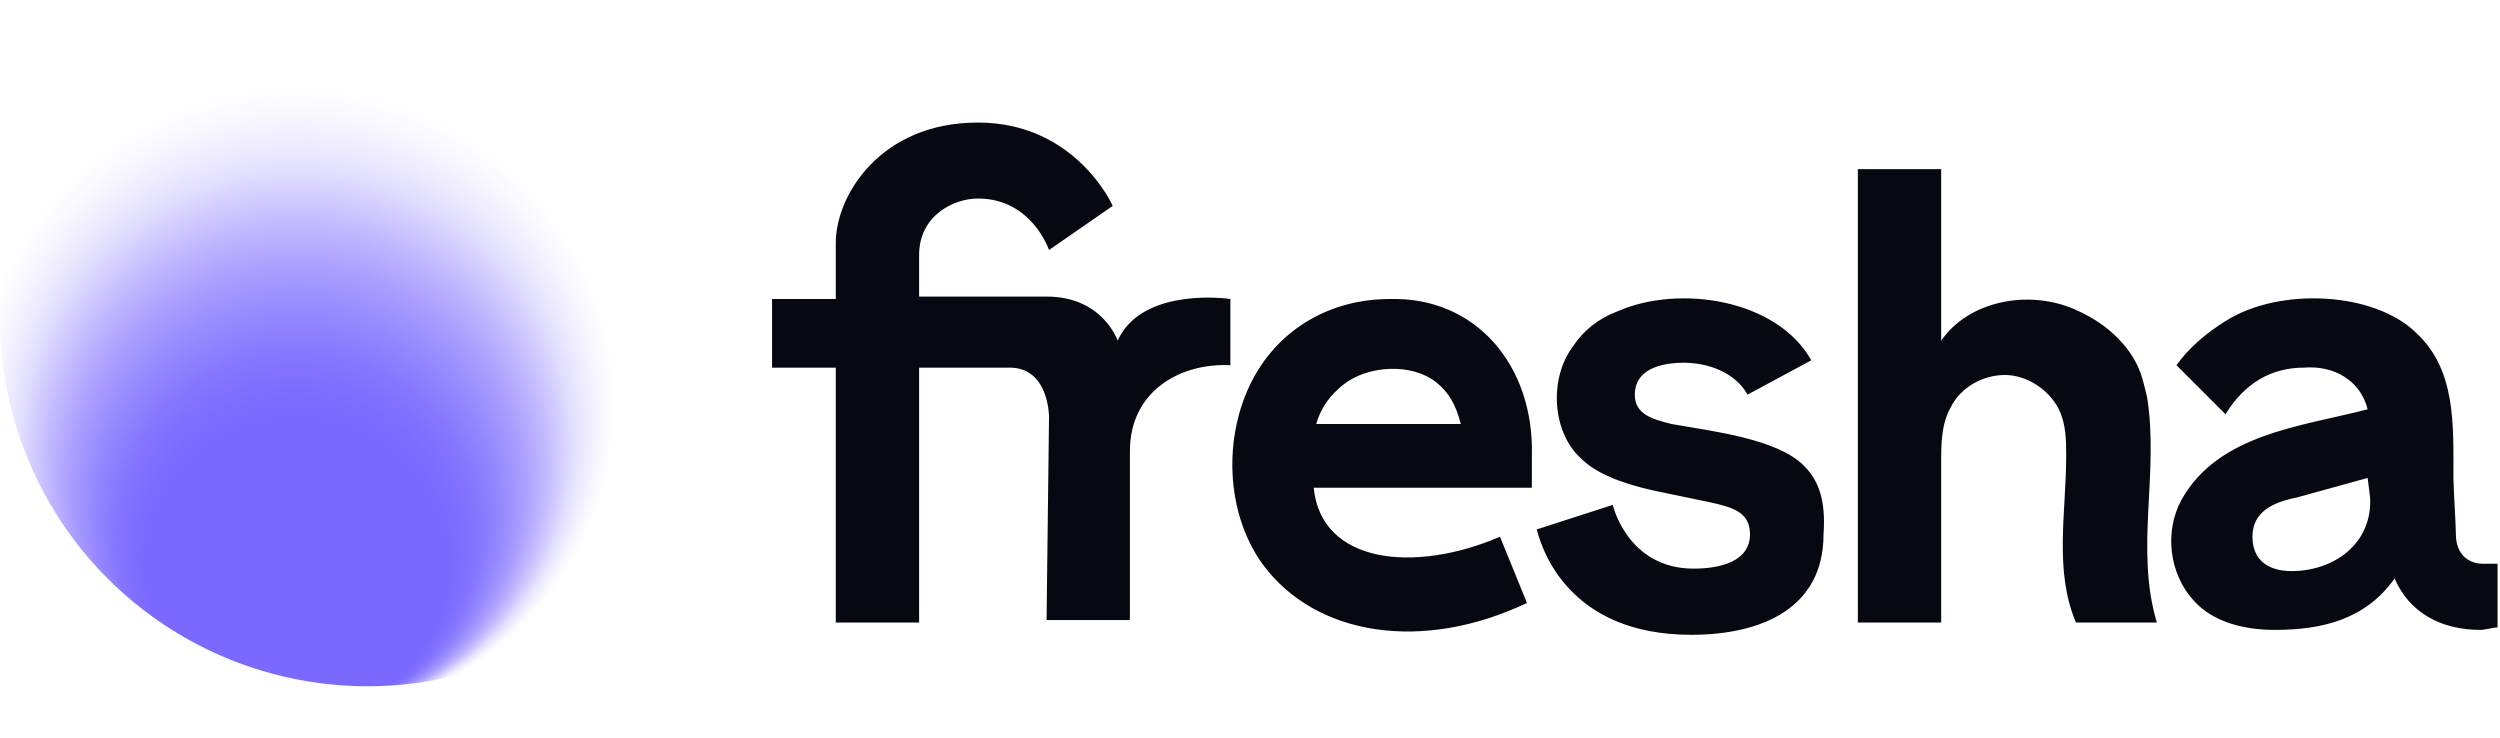
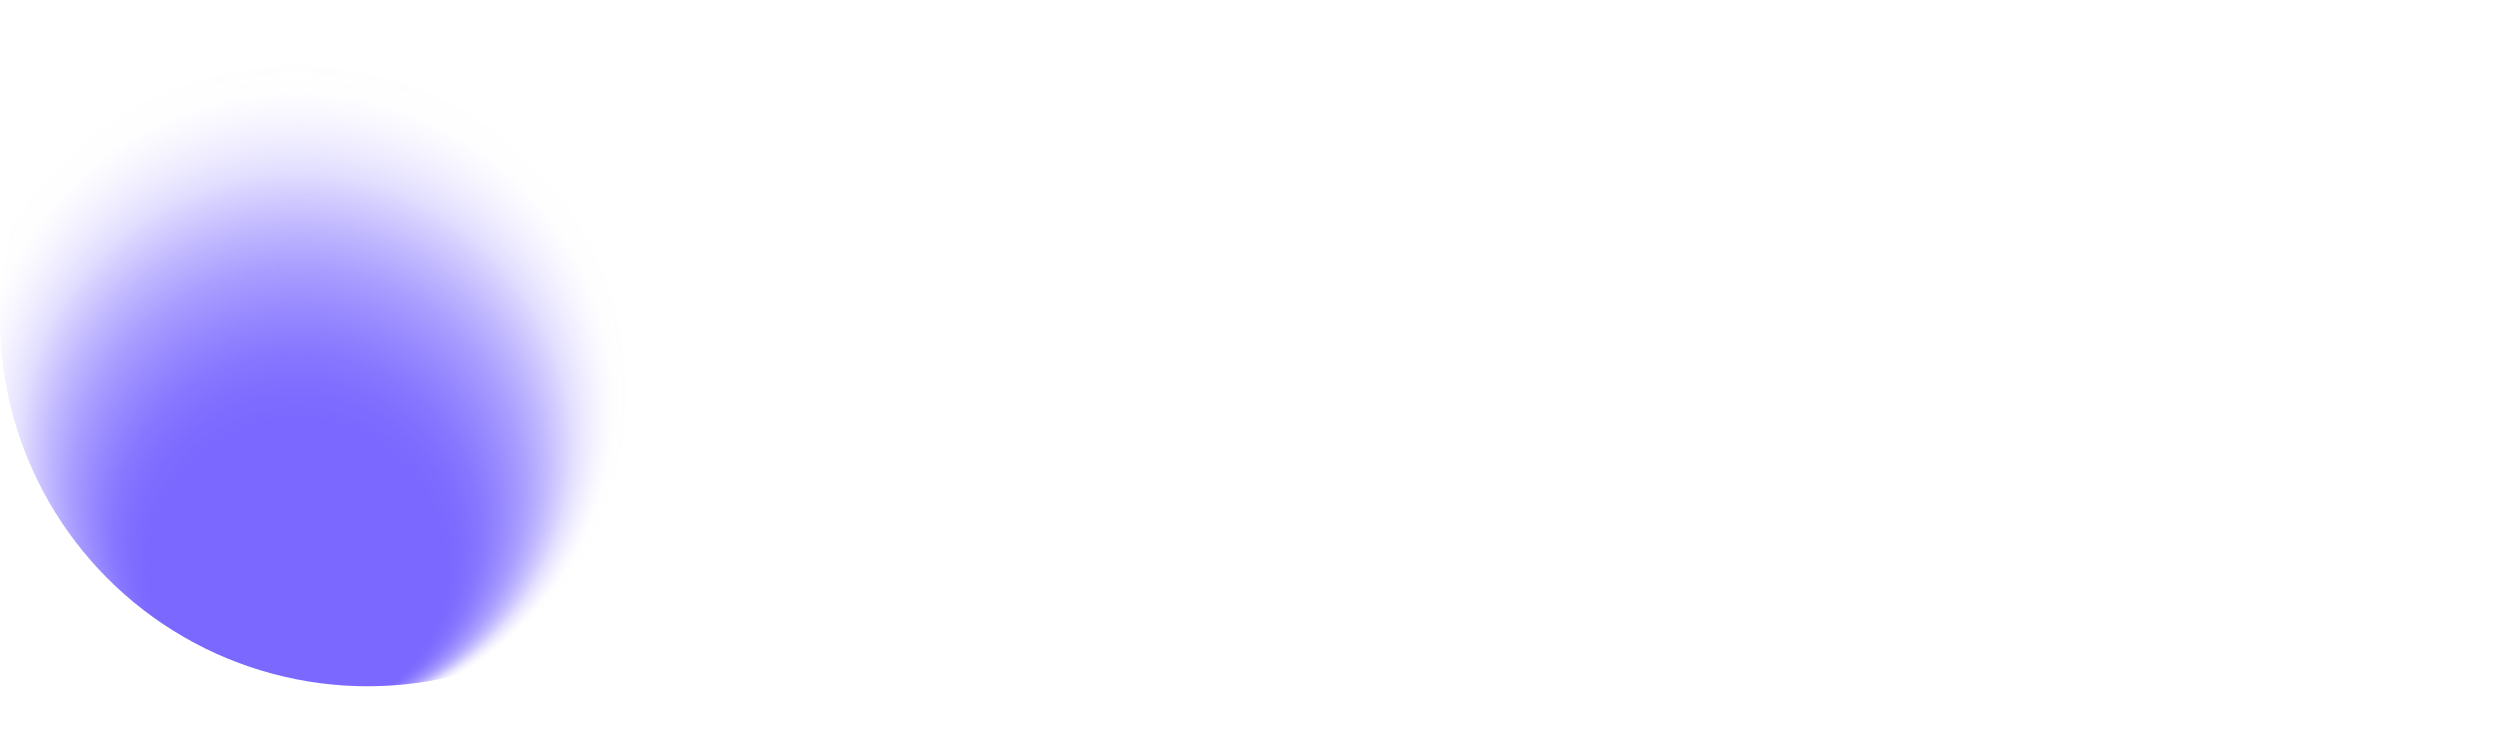
<svg xmlns="http://www.w3.org/2000/svg" viewBox="0 2 102 30.1" class="Icon">
-   <path fill="#060911" d="M75.8 8.9h3.4v7c1.1-1.6 3.5-2.1 5.4-1.3 1.9.8 2.5 2.1 2.6 2.3.2.4.3.9.4 1.3.5 3.1-.5 6.2.4 9.2h-3.3c-.9-2.1-.4-4.5-.4-6.8 0-.6 0-1.3-.3-1.9-.4-.8-1.3-1.4-2.2-1.4-.9 0-1.8.5-2.2 1.3-.4.7-.4 1.5-.4 2.3v6.5h-3.4V8.9zM62.5 20.6c.1-3.7-2.3-6.5-5.8-6.4-2.4 0-4.5 1.2-5.6 3.3-1.2 2.3-1.1 5.4.4 7.5 2.2 3 6.6 3.6 10.8 1.6l-1.1-2.7c-3.5 1.5-7.3 1.1-7.6-2h8.9v-1.3zm-8.8-1.3c.2-.7.6-1.2 1.1-1.6 1-.8 2.8-.9 3.8-.1.5.4.8.9 1 1.7h-5.9zM42.8 19s0-2-1.6-2h-3.7v10.4h-3.4V17h-2.6v-2.8h2.6v-2.3c0-1.9 1.8-4.9 5.8-4.9s5.5 3.4 5.5 3.4l-2.6 1.8s-.7-2.1-2.9-2.1c-1 0-2.4.7-2.4 2.3v1.7h5.2c2.3 0 2.9 1.8 2.9 1.8.9-2 3.9-1.8 4.6-1.7v2.7c-2.1-.1-4.1 1.1-4.1 3.5v6.9h-3.4l.1-8.3zm30.8 2c-1.1-1.1-3.7-1.4-5.4-1.7-.8-.2-1.5-.4-1.5-1.2 0-1 1-1.3 2-1.3s2.1.4 2.6 1.3l2.6-1.4c-1.4-2.5-5.4-3.1-7.9-2-.8.3-1.4.8-1.8 1.4-1 1.3-.9 3.5.3 4.6.6.6 1.6 1 2.9 1.3l2.4.5c.9.2 1.6.4 1.6 1.3 0 1.1-1.2 1.4-2.3 1.4-2.7 0-3.3-2.6-3.3-2.6l-3.1 1c.2.8 1.3 4.3 6.3 4.3 2.9 0 5.4-1.1 5.4-4.1.1-1.4-.2-2.2-.8-2.8zm27.7 4c-.6 0-1.1-.4-1.1-1.2 0-.4-.1-1.9-.1-2.3 0-2.2.1-4.4-1.5-5.9-1.7-1.7-5.6-1.9-7.8-.5-.8.5-1.5 1.1-2 1.8l2 2c.8-1.3 1.9-1.9 3.2-1.9 1.2-.1 2.3.5 2.6 1.7-2.7.7-6.1 1-7.6 3.7-.7 1.3-.5 3 .5 4.1.8.9 2.1 1.2 3.3 1.2 1.9 0 3.7-.4 4.9-2.1.6 1.4 1.9 2.1 3.5 2.1.2 0 .5-.1.7-.1V25h-.6zm-4.6-2.7c.1 1.9-1.5 3-3.2 3-.9 0-1.6-.4-1.6-1.4 0-1 .8-1.4 1.8-1.6l2.9-.8.1.8z" />
  <radialGradient id="a" cx="-8424.306" cy="-8111.145" r="13.573" fx="-8424.306" fy="-8097.771" gradientTransform="matrix(1 -.004 .004 .99 8468.848 8014.157)" gradientUnits="userSpaceOnUse">
    <stop offset=".45" stop-color="#7b69ff" />
    <stop offset=".49" stop-color="#7b69ff" stop-opacity=".98" />
    <stop offset=".55" stop-color="#7b69ff" stop-opacity=".91" />
    <stop offset=".61" stop-color="#7b69ff" stop-opacity=".8" />
    <stop offset=".68" stop-color="#7b69ff" stop-opacity=".65" />
    <stop offset=".75" stop-color="#7b69ff" stop-opacity=".46" />
    <stop offset=".82" stop-color="#7b69ff" stop-opacity=".25" />
    <stop offset=".82" stop-color="#7b69ff" stop-opacity=".24" />
    <stop offset=".87" stop-color="#7b69ff" stop-opacity=".13" />
    <stop offset=".91" stop-color="#7b69ff" stop-opacity=".06" />
    <stop offset=".95" stop-color="#7b69ff" stop-opacity=".01" />
    <stop offset="1" stop-color="#7b69ff" stop-opacity="0" />
  </radialGradient>
  <circle cx="15" cy="15" r="15" fill="url(#a)" />
</svg>